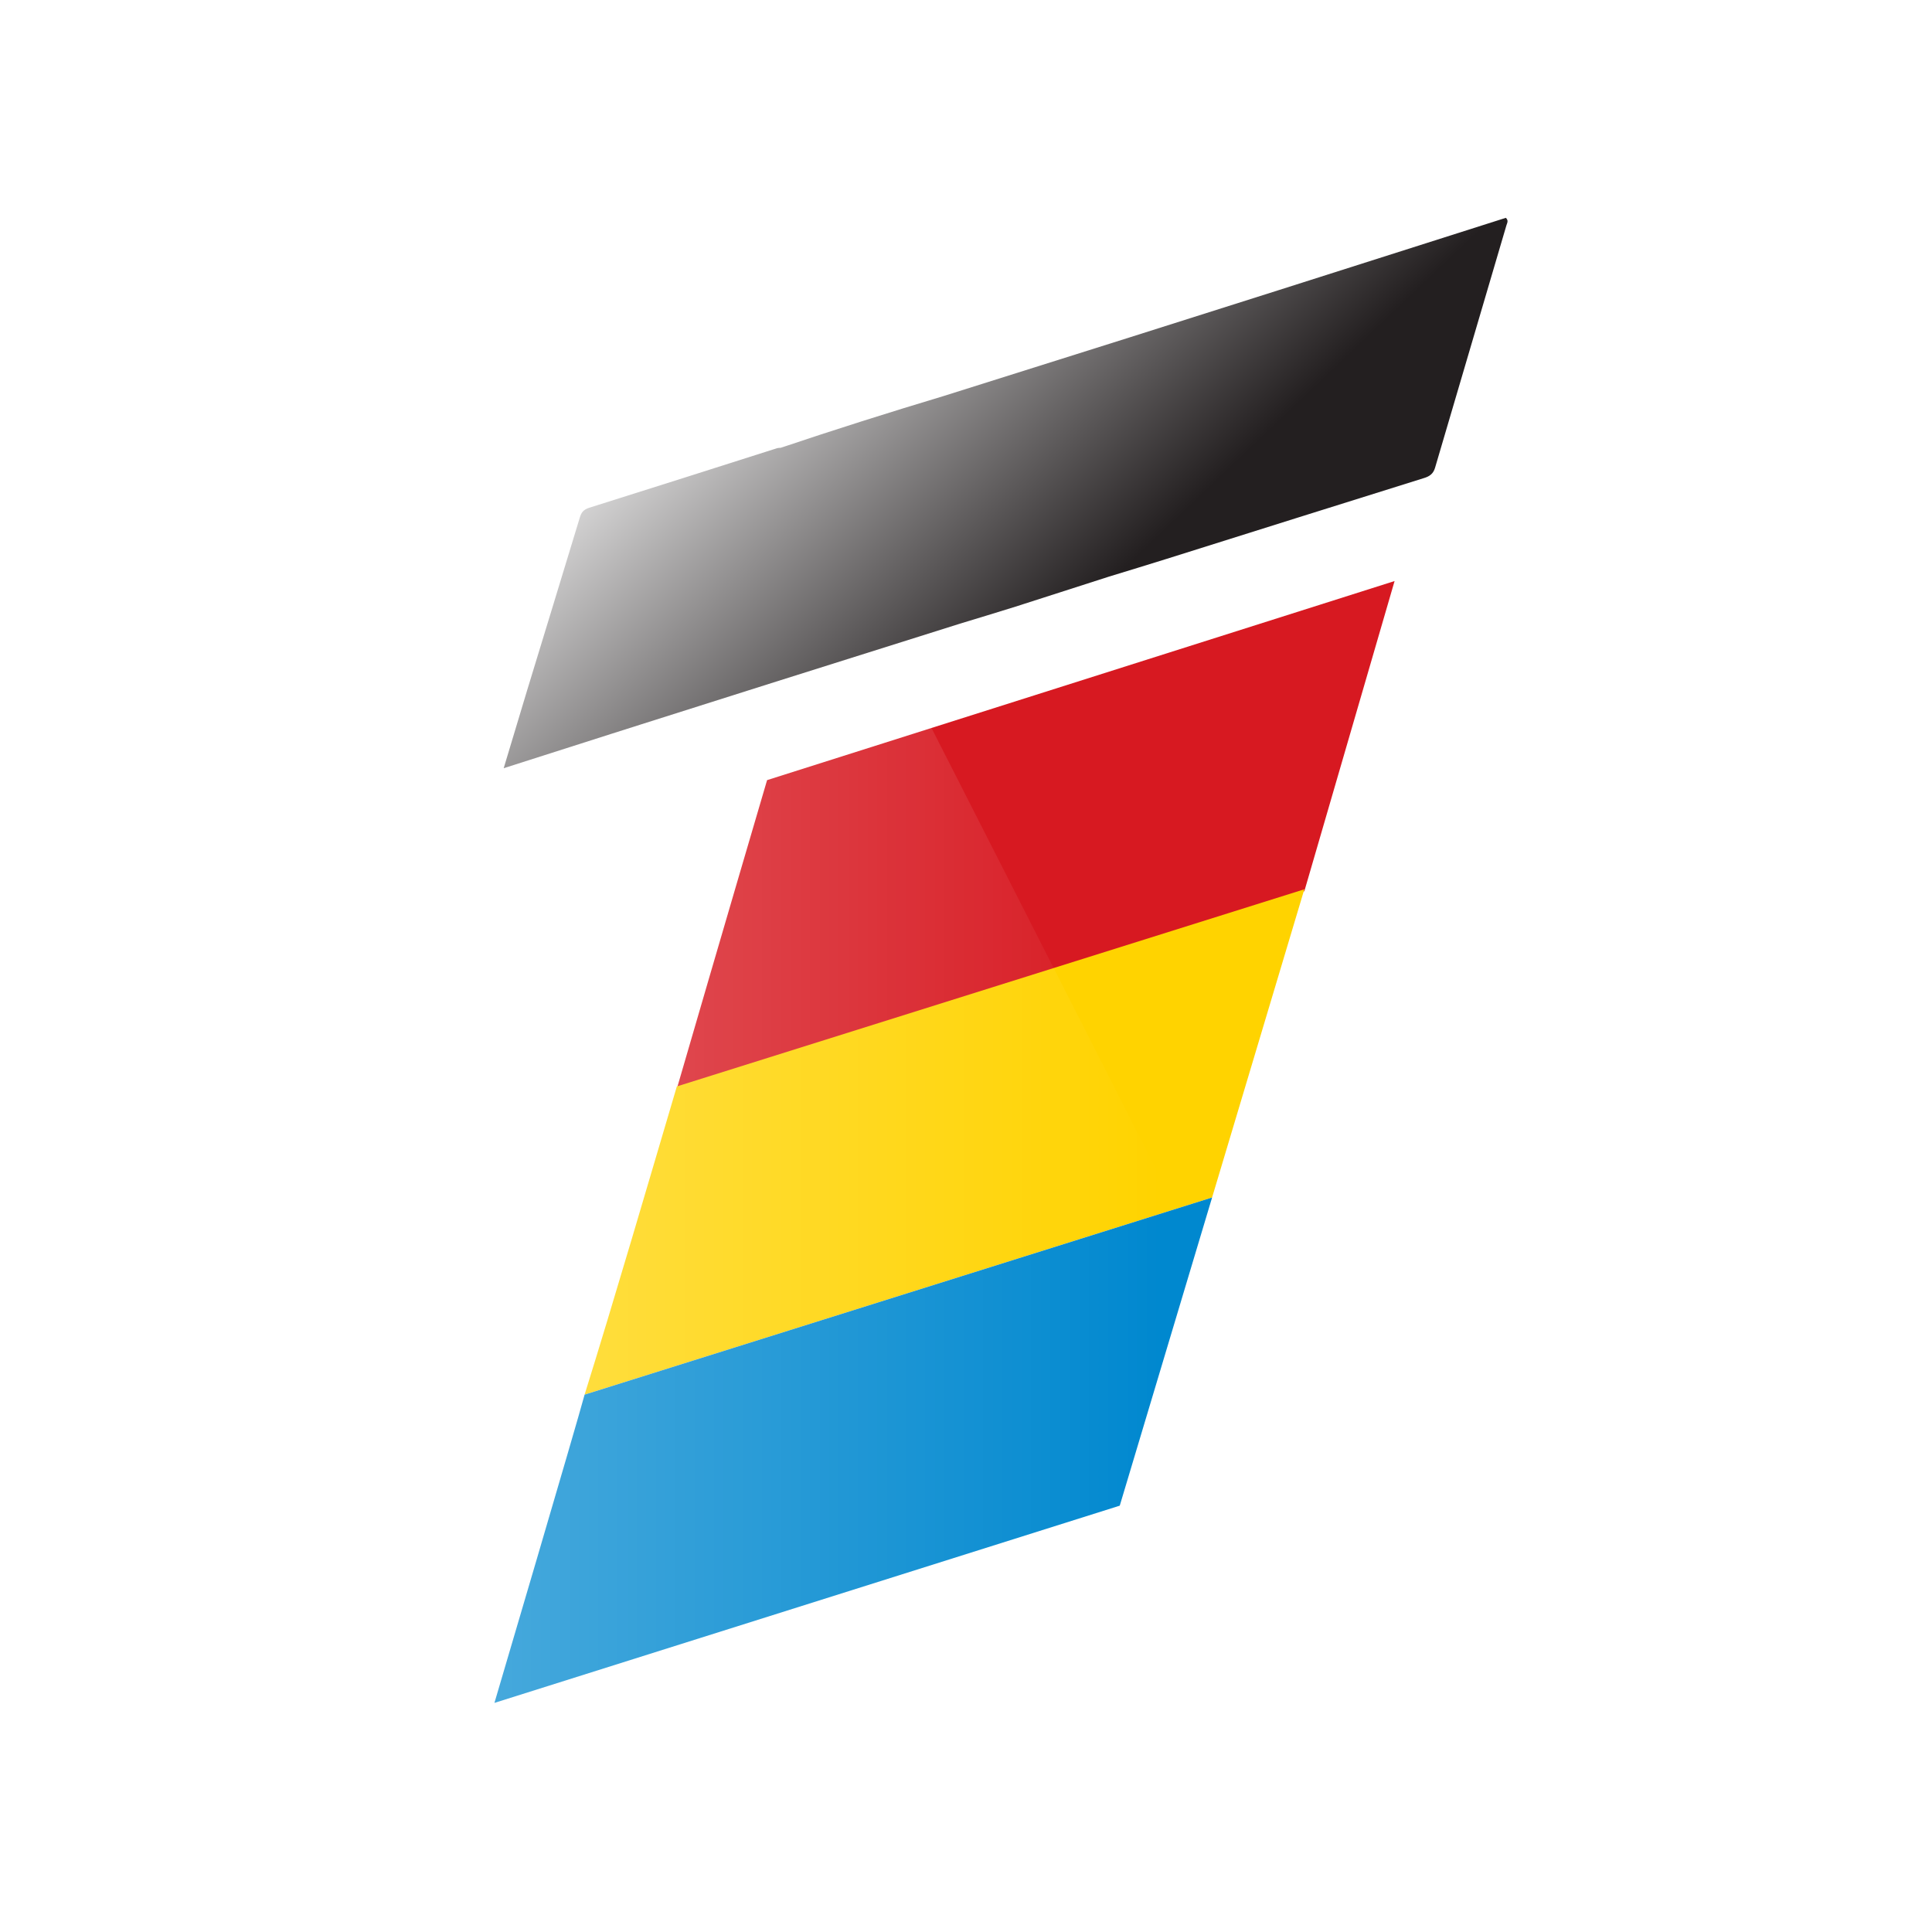
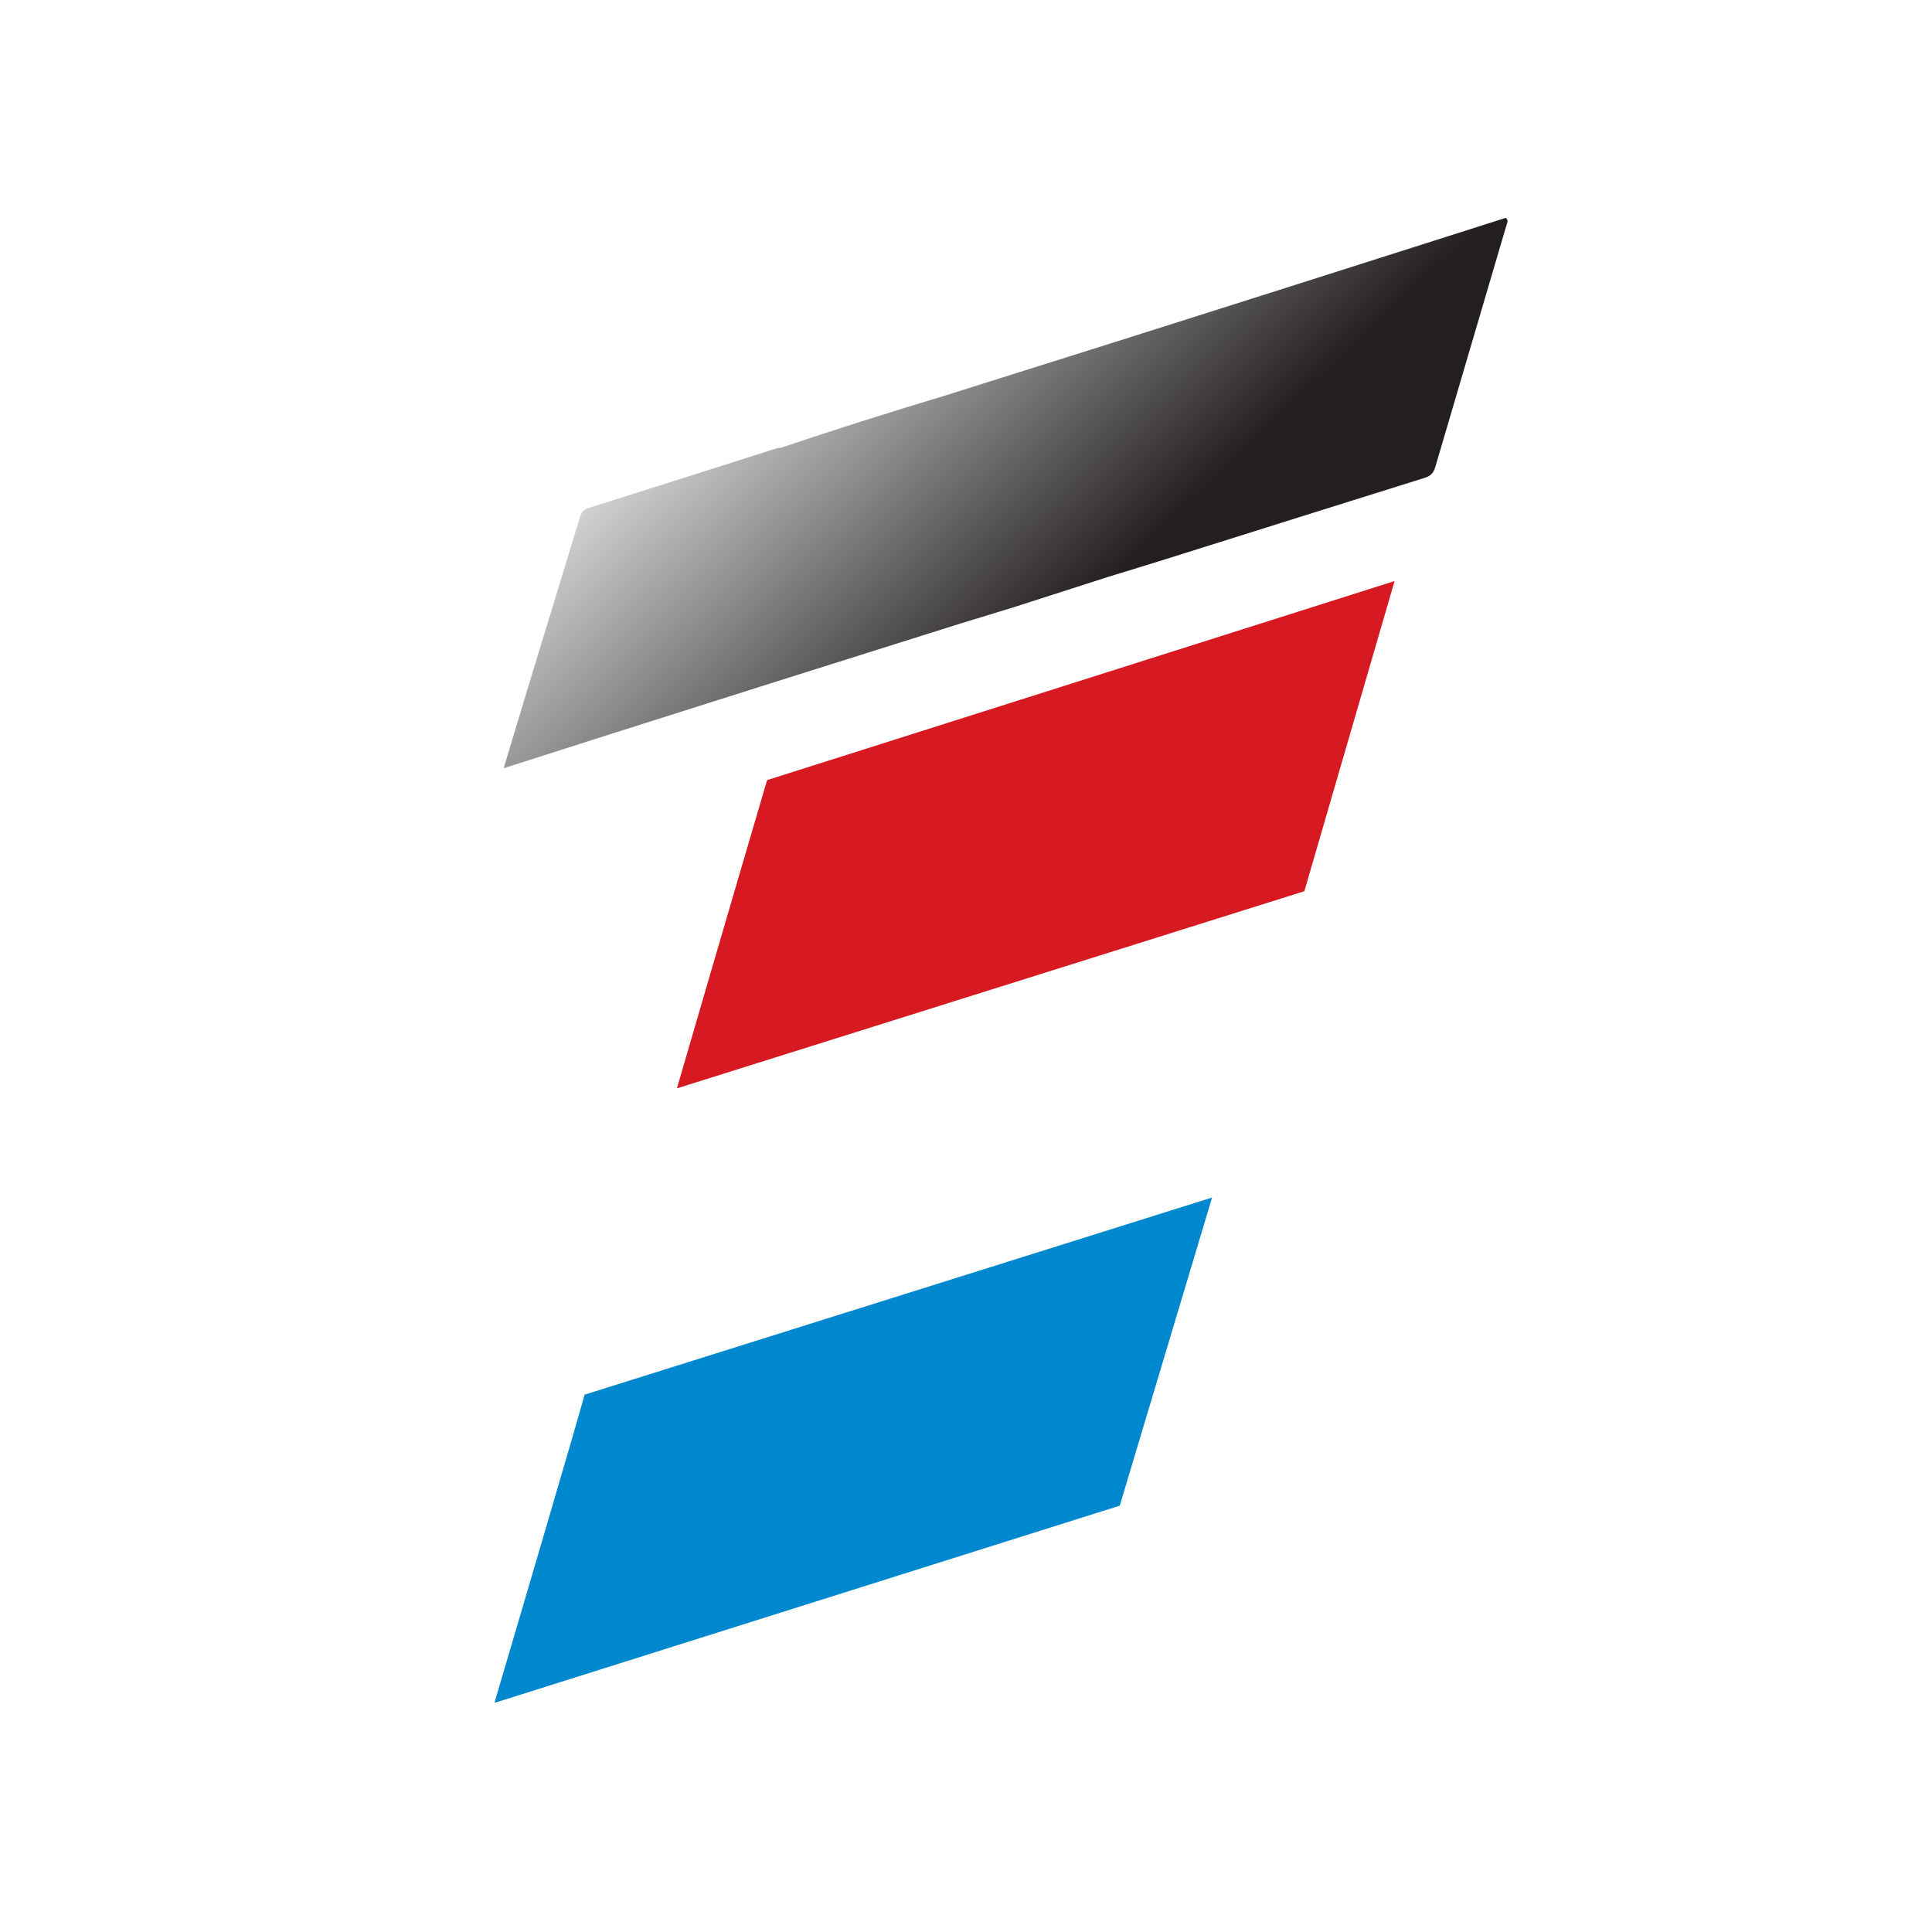
<svg xmlns="http://www.w3.org/2000/svg" width="24" height="24" viewBox="0 0 24 24" fill="none">
  <rect width="24" height="24" fill="white" />
  <g clip-path="url(#clip0_352_1504)">
    <path d="M17.324 7.218L9.529 9.691C9.529 9.691 8.969 11.594 8.409 13.52L16.203 11.071L17.324 7.218Z" fill="#D71921" />
-     <path d="M15.057 14.876L16.203 11.047L8.408 13.496C8.077 14.614 7.619 16.183 7.262 17.325L15.057 14.876Z" fill="#FFD300" />
    <path d="M6.142 21.154L13.91 18.704L15.057 14.876L7.262 17.325C7.16 17.706 6.142 21.154 6.142 21.154Z" fill="#0088CF" />
-     <path opacity="0.3" d="M11.236 8.384L9.045 9.073L5.275 22.176L16.814 19.346L11.236 8.384Z" fill="url(#paint0_linear_352_1504)" />
    <path d="M18.714 2.797C18.418 3.801 18.122 4.806 17.827 5.81C17.805 5.885 17.76 5.918 17.685 5.94C16.621 6.273 15.557 6.607 14.494 6.942C14.256 7.017 14.017 7.089 13.779 7.162C13.391 7.287 13.003 7.412 12.615 7.536C12.386 7.608 12.156 7.677 11.926 7.747L9.61 8.477L7.972 8.996L7.585 9.119L6.257 9.543C6.359 9.206 6.452 8.892 6.547 8.579C6.765 7.862 6.986 7.146 7.203 6.428C7.222 6.365 7.249 6.33 7.318 6.308C8.098 6.063 8.876 5.815 9.655 5.567C9.669 5.564 9.683 5.563 9.697 5.563C10.369 5.337 11.045 5.123 11.724 4.919L14.04 4.189L15.885 3.604L18.706 2.706C18.742 2.739 18.723 2.769 18.714 2.797Z" fill="url(#paint1_linear_352_1504)" />
  </g>
  <defs>
    <linearGradient id="paint0_linear_352_1504" x1="16.808" y1="15.281" x2="5.283" y2="15.281" gradientUnits="userSpaceOnUse">
      <stop offset="0.207" stop-color="white" stop-opacity="0" />
      <stop offset="1" stop-color="white" />
    </linearGradient>
    <linearGradient id="paint1_linear_352_1504" x1="7.232" y1="4.457" x2="11.733" y2="9.19" gradientUnits="userSpaceOnUse">
      <stop stop-color="white" />
      <stop offset="0.006" stop-color="white" />
      <stop offset="1" stop-color="#231F20" />
    </linearGradient>
    <clipPath id="clip0_352_1504">
      <rect width="13.5" height="19.5" fill="white" transform="translate(5.25 2.7)" />
    </clipPath>
  </defs>
</svg>